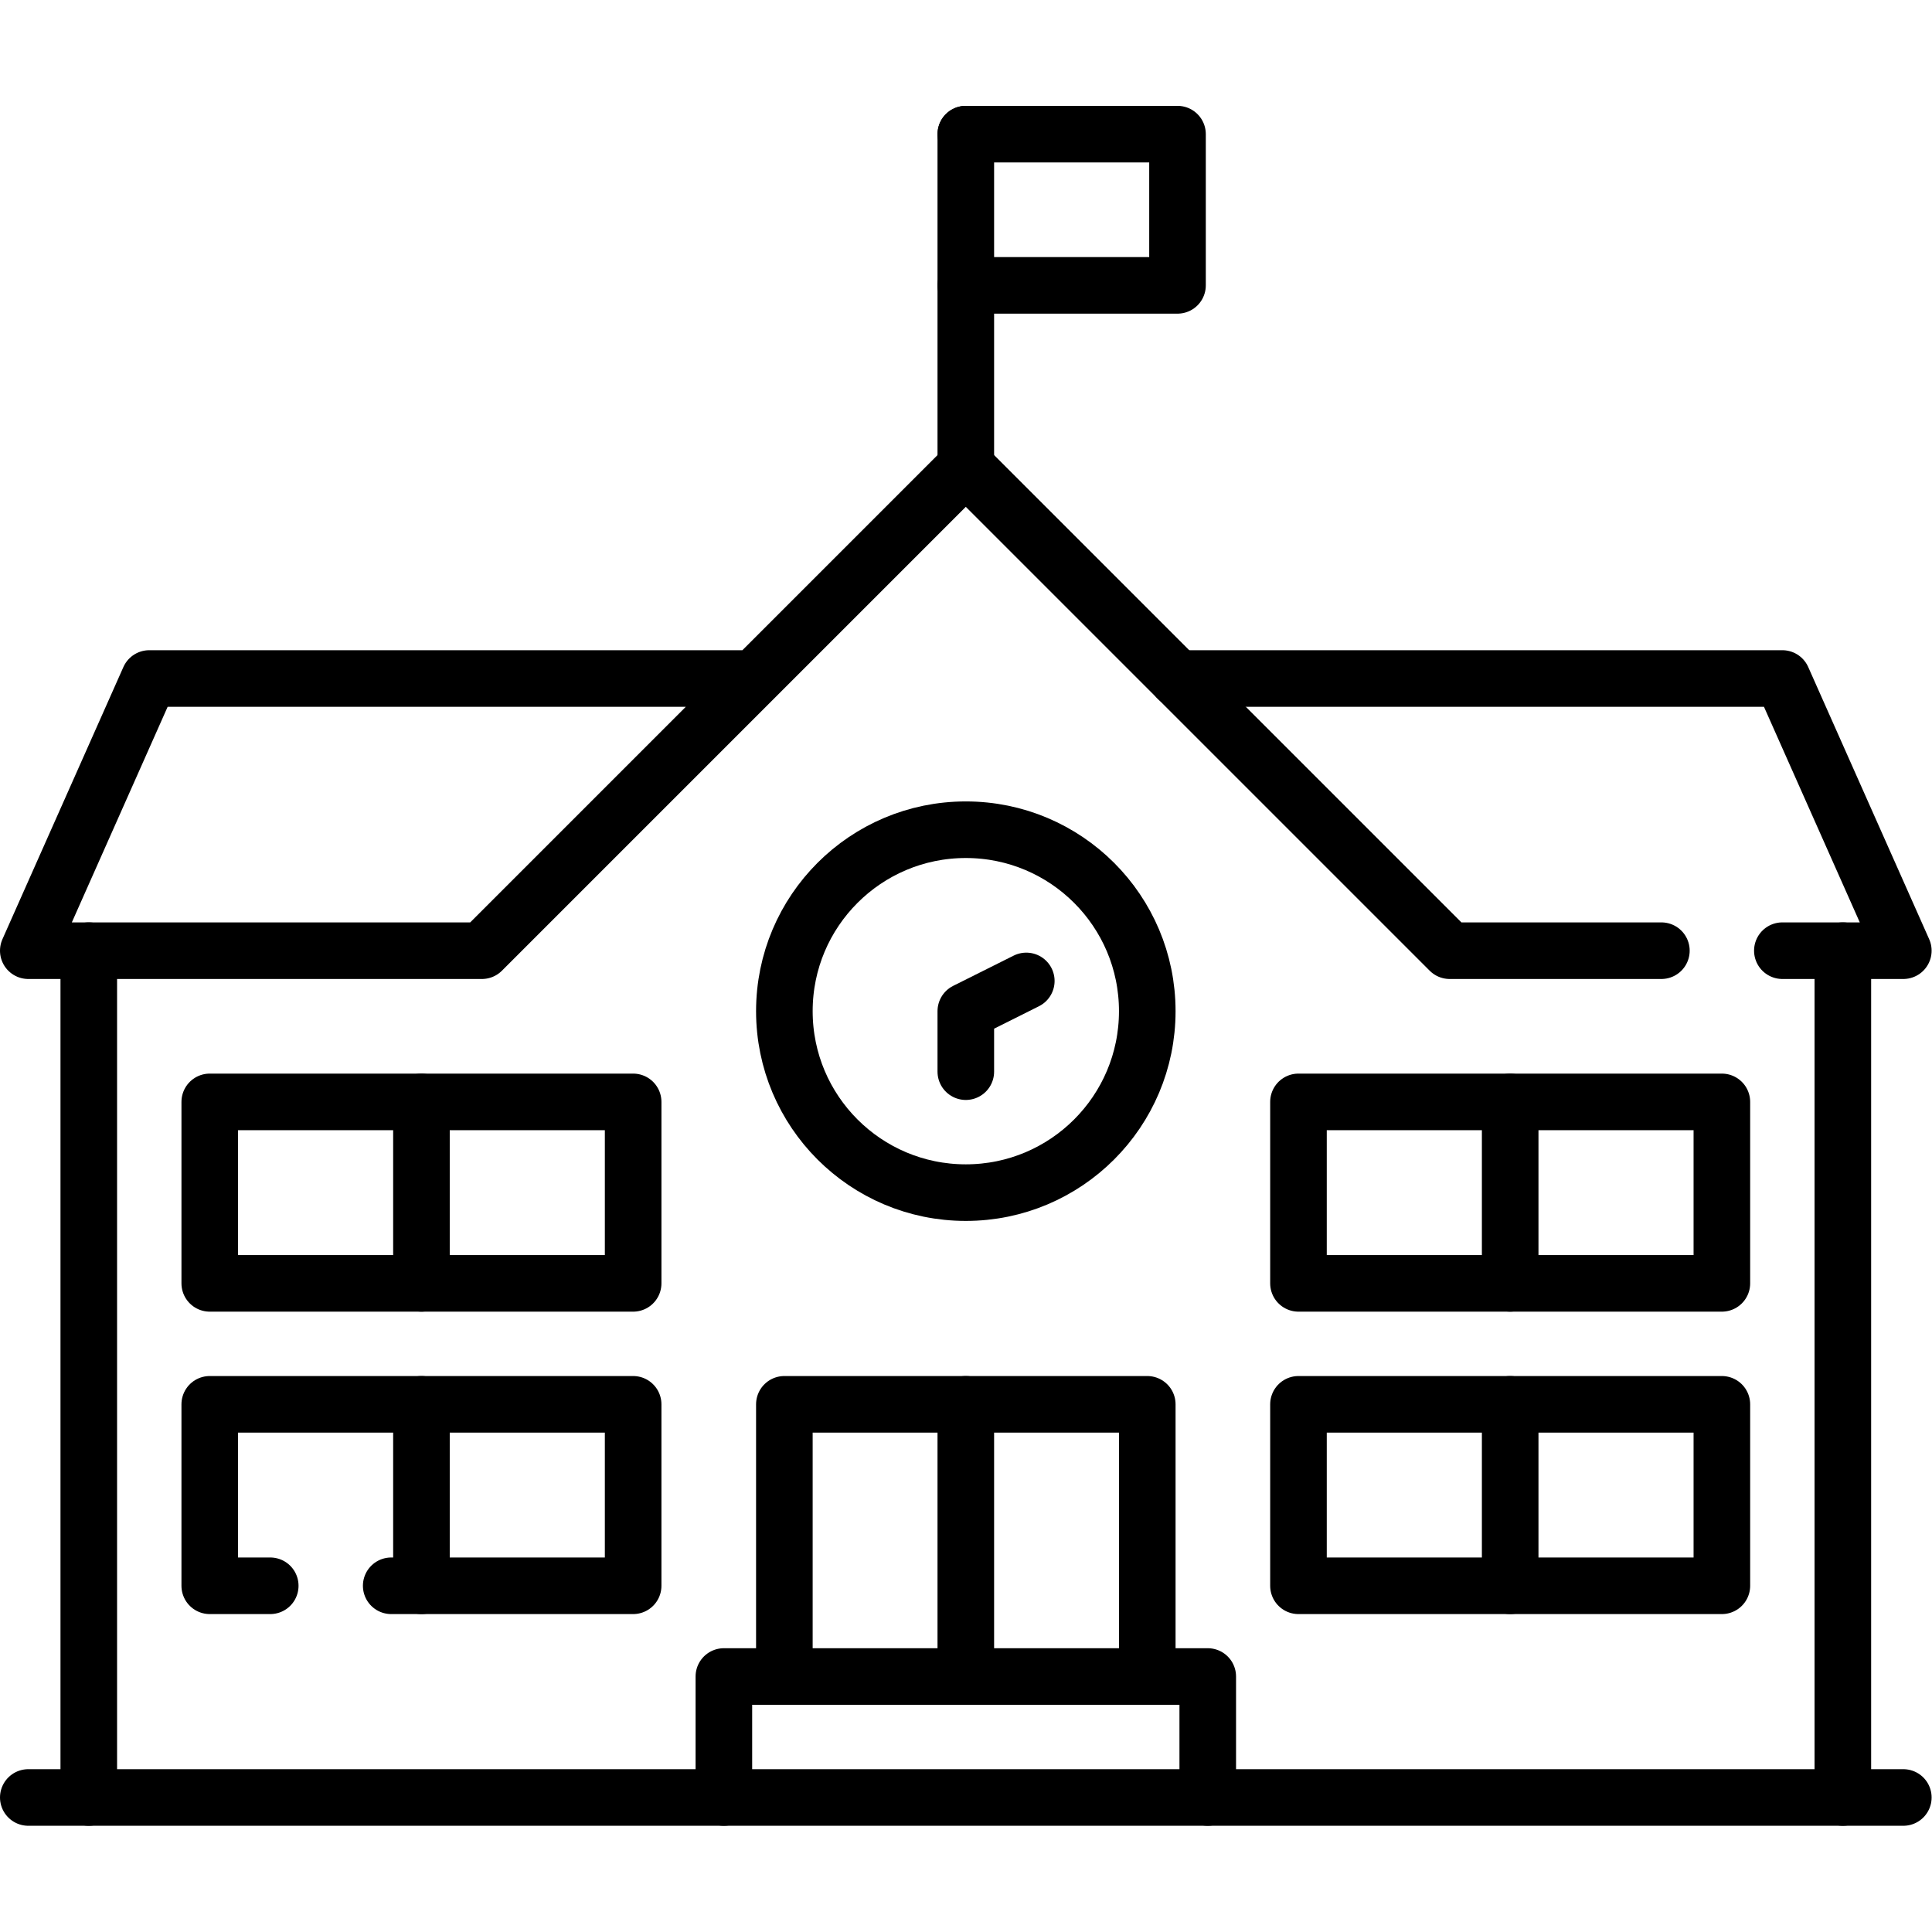
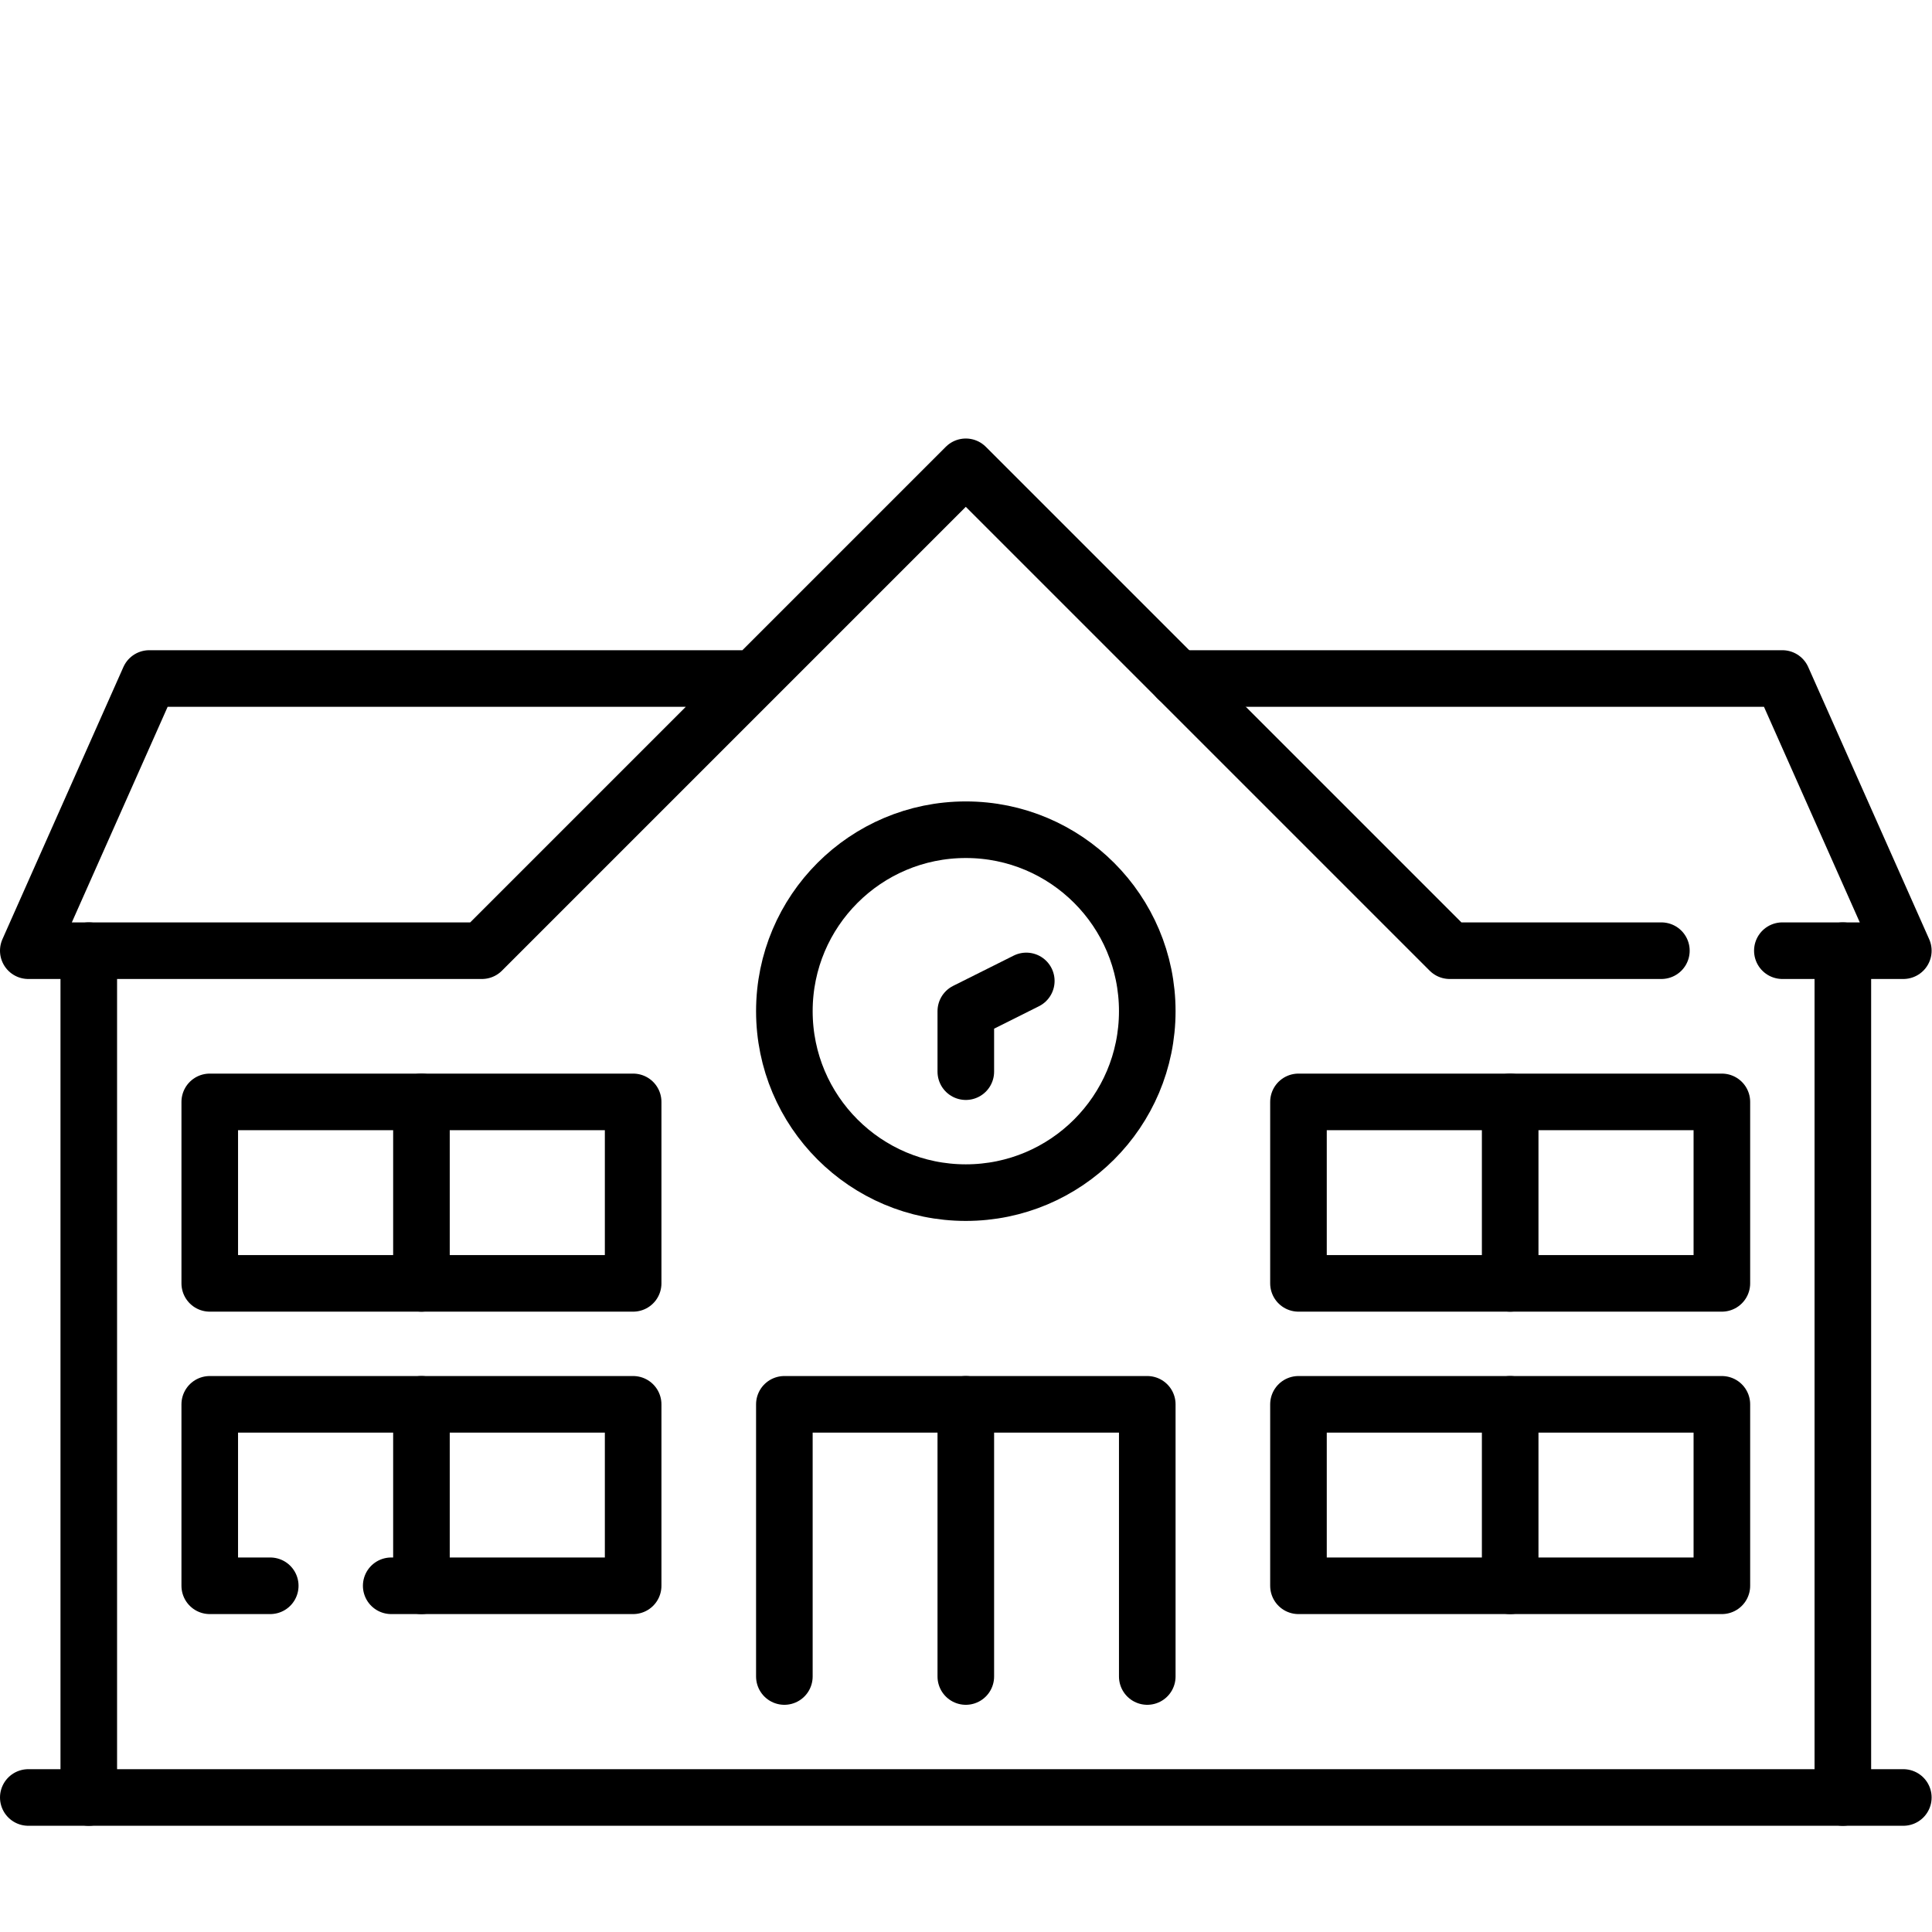
<svg xmlns="http://www.w3.org/2000/svg" width="100%" height="100%" viewBox="0 0 2845 2845" version="1.1" xml:space="preserve" style="fill-rule:evenodd;clip-rule:evenodd;stroke-linecap:round;stroke-linejoin:round;stroke-miterlimit:10;">
  <g id="g2475">
    <g id="g2477">
      <g id="g2479">
        <g id="g2485">
          <path id="path2487" d="M41.667,2646.91l2761.11,-0" style="fill:none;fill-rule:nonzero;stroke:#000;stroke-width:83.33px;" />
        </g>
        <g id="g2489">
          <path id="path2491" d="M2713.71,1399.95l-0,1246.95" style="fill:none;fill-rule:nonzero;stroke:#000;stroke-width:83.33px;" />
        </g>
        <g id="g2493">
          <path id="path2495" d="M130.734,2646.91l0,-1246.96" style="fill:none;fill-rule:nonzero;stroke:#000;stroke-width:83.33px;" />
        </g>
        <g id="g2497">
          <path id="path2499" d="M2624.64,1399.95l178.133,-0l-178.133,-400.806l-890.684,0" style="fill:none;fill-rule:nonzero;stroke:#000;stroke-width:83.33px;" />
        </g>
        <g id="g2501">
          <path id="path2503" d="M1110.48,999.148l-890.683,0l-178.133,400.806l668.005,-0l712.55,-712.544l712.545,712.544l311.739,-0" style="fill:none;fill-rule:nonzero;stroke:#000;stroke-width:83.33px;" />
        </g>
      </g>
    </g>
    <g id="g2505">
-       <path id="path2507" d="M1422.22,687.411l0,-489.873" style="fill:none;fill-rule:nonzero;stroke:#000;stroke-width:83.33px;" />
-     </g>
+       </g>
    <g id="g2509">
-       <path id="path2511" d="M1422.22,197.537l311.739,-0l0,222.672l-311.739,-0" style="fill:none;fill-rule:nonzero;stroke:#000;stroke-width:83.33px;" />
-     </g>
+       </g>
    <g id="g2513">
      <g id="g2515">
        <g id="g2521">
          <path id="path2523" d="M1689.43,1489.02c0,147.573 -119.633,267.206 -267.205,267.206c-147.573,0 -267.2,-119.633 -267.2,-267.206c-0,-147.572 119.627,-267.205 267.2,-267.205c147.572,-0 267.205,119.633 267.205,267.205Z" style="fill:none;fill-rule:nonzero;stroke:#000;stroke-width:83.33px;" />
        </g>
        <g id="g2525">
          <path id="path2527" d="M1422.22,1578.09l0,-89.066l89.067,-44.534" style="fill:none;fill-rule:nonzero;stroke:#000;stroke-width:83.33px;" />
        </g>
        <g id="g2529">
          <path id="path2531" d="M1422.22,2067.97l0,400.806" style="fill:none;fill-rule:nonzero;stroke:#000;stroke-width:83.33px;" />
        </g>
        <g id="g2533">
-           <path id="path2535" d="M1065.95,2646.91l-0,-178.134l712.544,0l-0,178.134" style="fill:none;fill-rule:nonzero;stroke:#000;stroke-width:83.33px;" />
-         </g>
+           </g>
        <g id="g2537">
          <path id="path2539" d="M1689.43,2468.77l0,-400.806l-534.405,0l-0,400.806" style="fill:none;fill-rule:nonzero;stroke:#000;stroke-width:83.33px;" />
        </g>
        <g id="g2541">
          <path id="path2543" d="M576.082,2335.17l356.267,0l-0,-267.206l-623.478,0l0,267.206l89.083,0" style="fill:none;fill-rule:nonzero;stroke:#000;stroke-width:83.33px;" />
        </g>
        <rect id="path2545" x="308.872" y="1622.62" width="623.478" height="267.206" style="fill:none;fill-rule:nonzero;stroke:#000;stroke-width:83.33px;" />
        <g id="g2547">
          <path id="path2549" d="M620.608,1889.83l0,-267.206" style="fill:none;fill-rule:nonzero;stroke:#000;stroke-width:83.33px;" />
        </g>
        <g id="g2551">
          <path id="path2553" d="M620.608,2335.17l0,-267.206" style="fill:none;fill-rule:nonzero;stroke:#000;stroke-width:83.33px;" />
        </g>
        <rect id="path2555" x="1912.09" y="2067.97" width="623.478" height="267.206" style="fill:none;fill-rule:nonzero;stroke:#000;stroke-width:83.33px;" />
        <rect id="path2557" x="1912.09" y="1622.62" width="623.478" height="267.206" style="fill:none;fill-rule:nonzero;stroke:#000;stroke-width:83.33px;" />
        <g id="g2559">
          <path id="path2561" d="M2223.84,1889.83l0,-267.206" style="fill:none;fill-rule:nonzero;stroke:#000;stroke-width:83.33px;" />
        </g>
        <g id="g2563">
          <path id="path2565" d="M2223.84,2335.17l0,-267.206" style="fill:none;fill-rule:nonzero;stroke:#000;stroke-width:83.33px;" />
        </g>
      </g>
    </g>
  </g>
</svg>